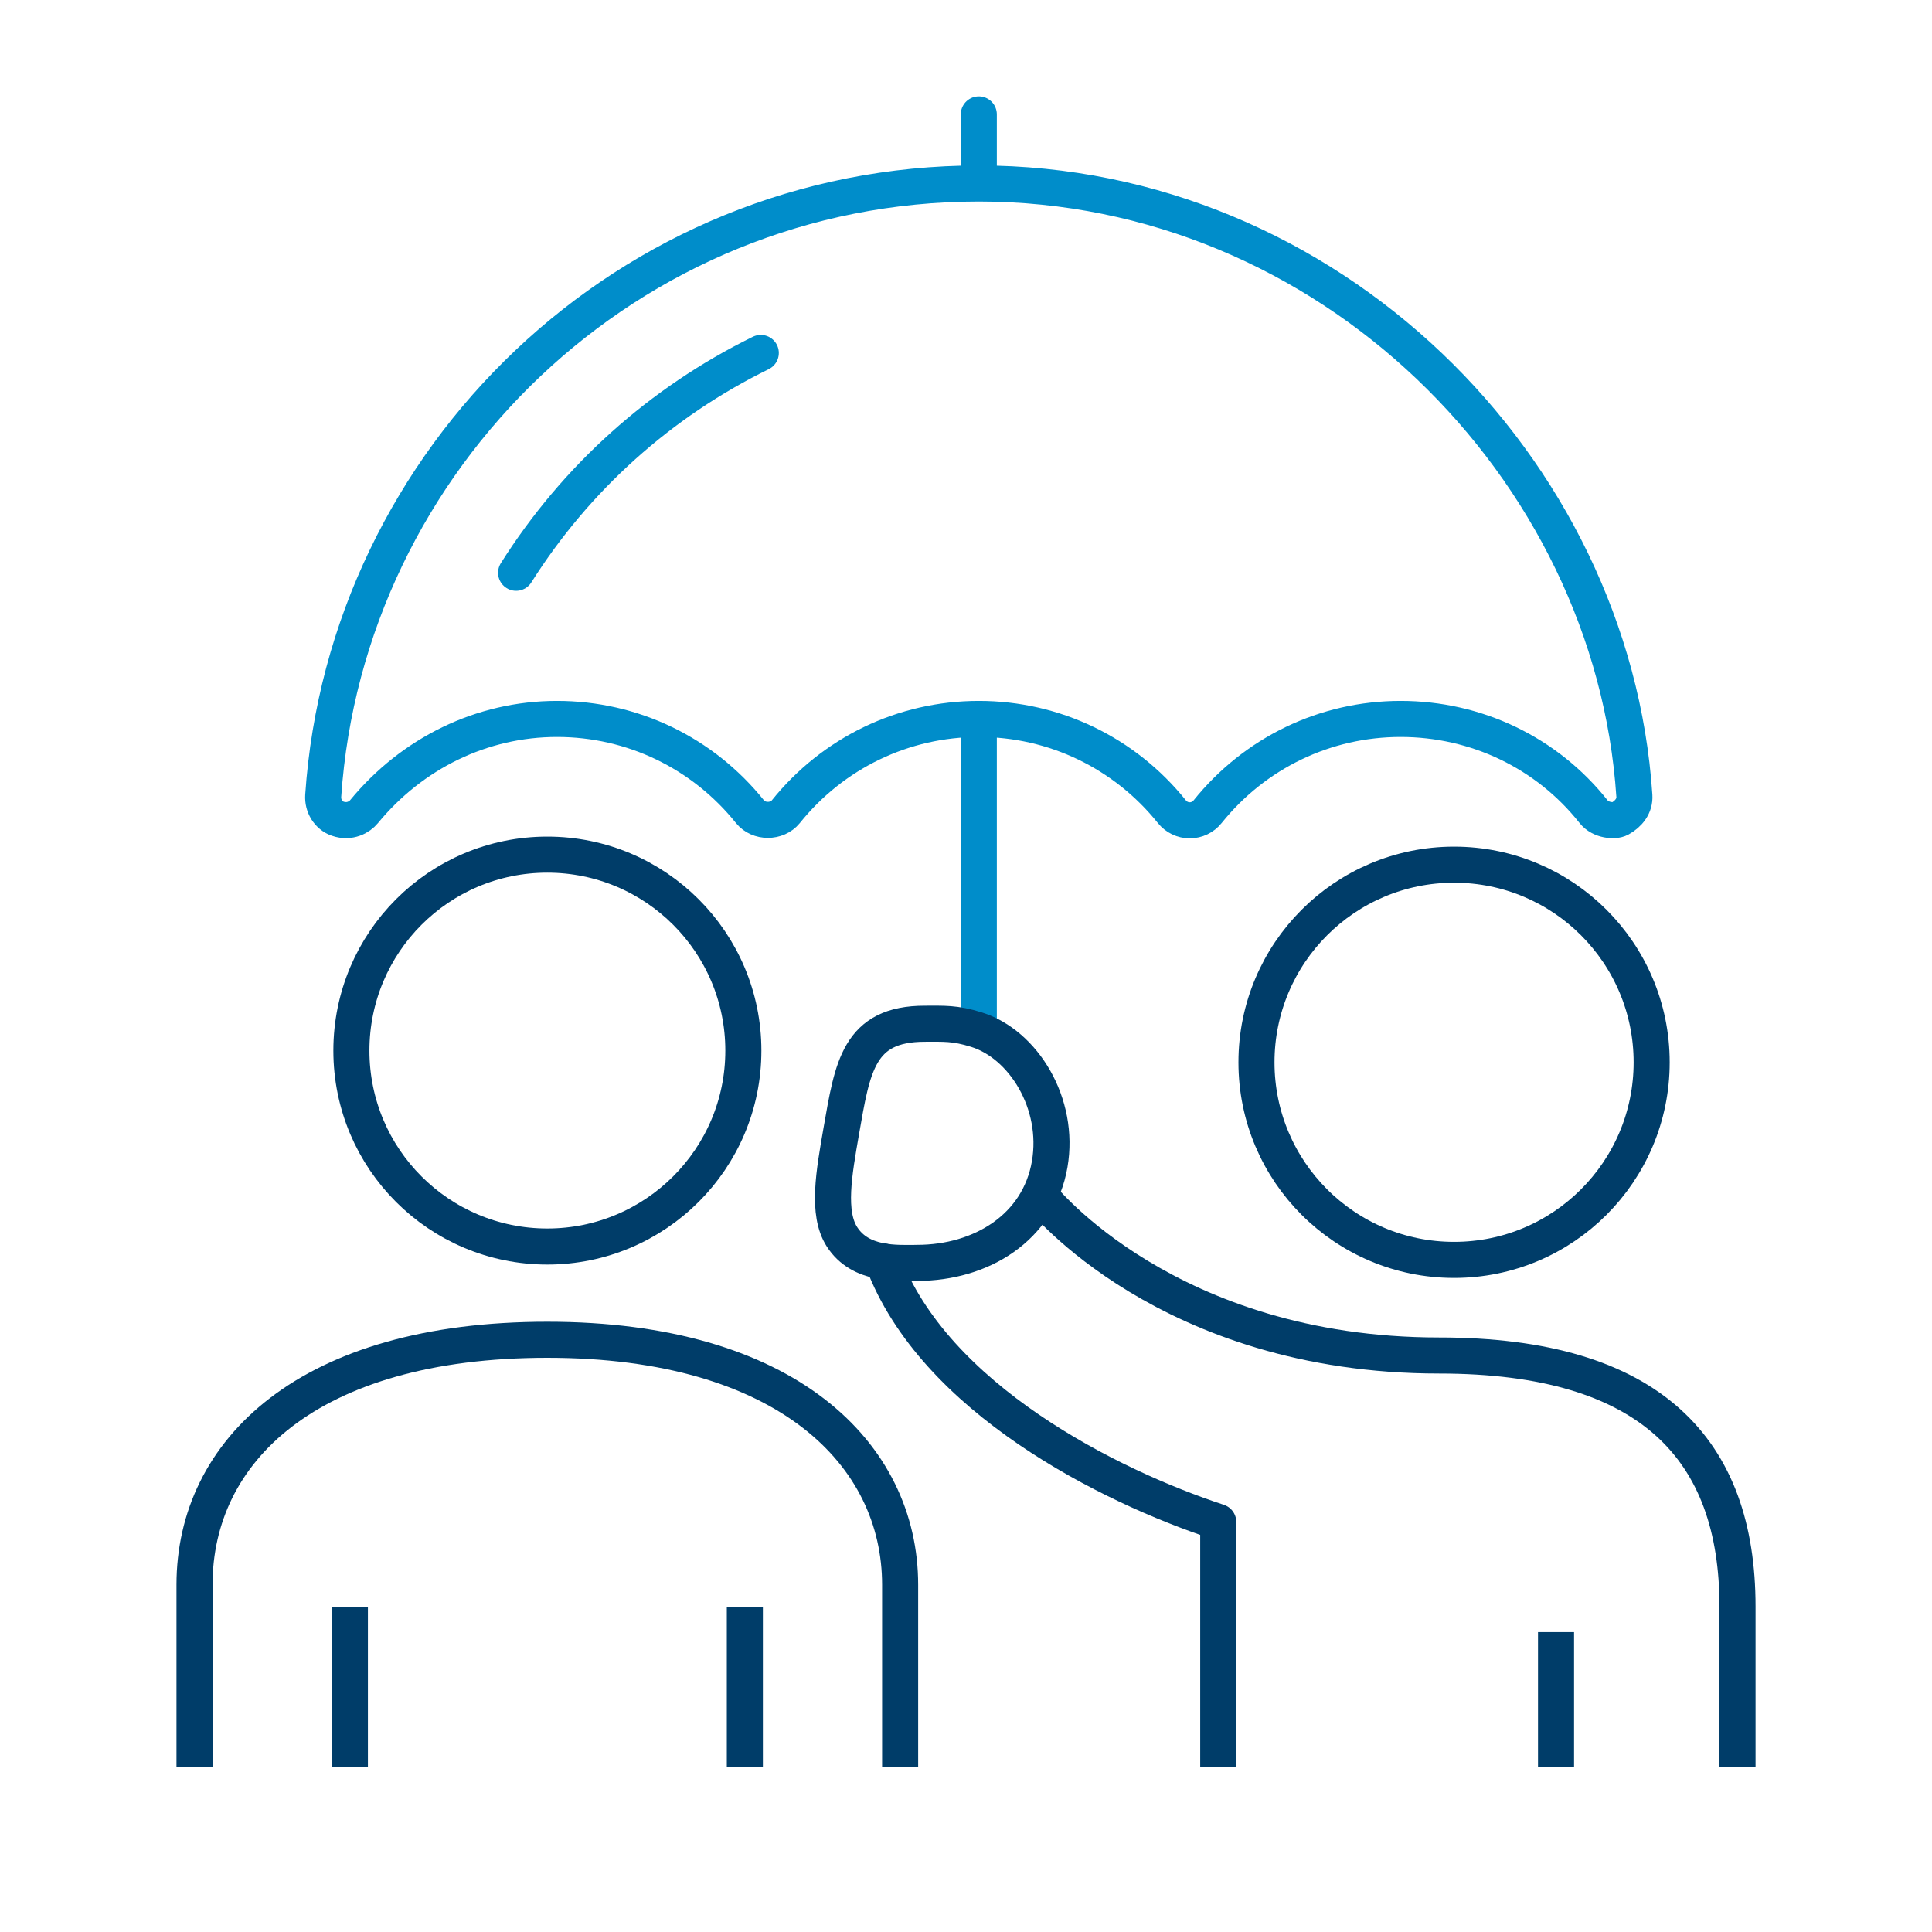
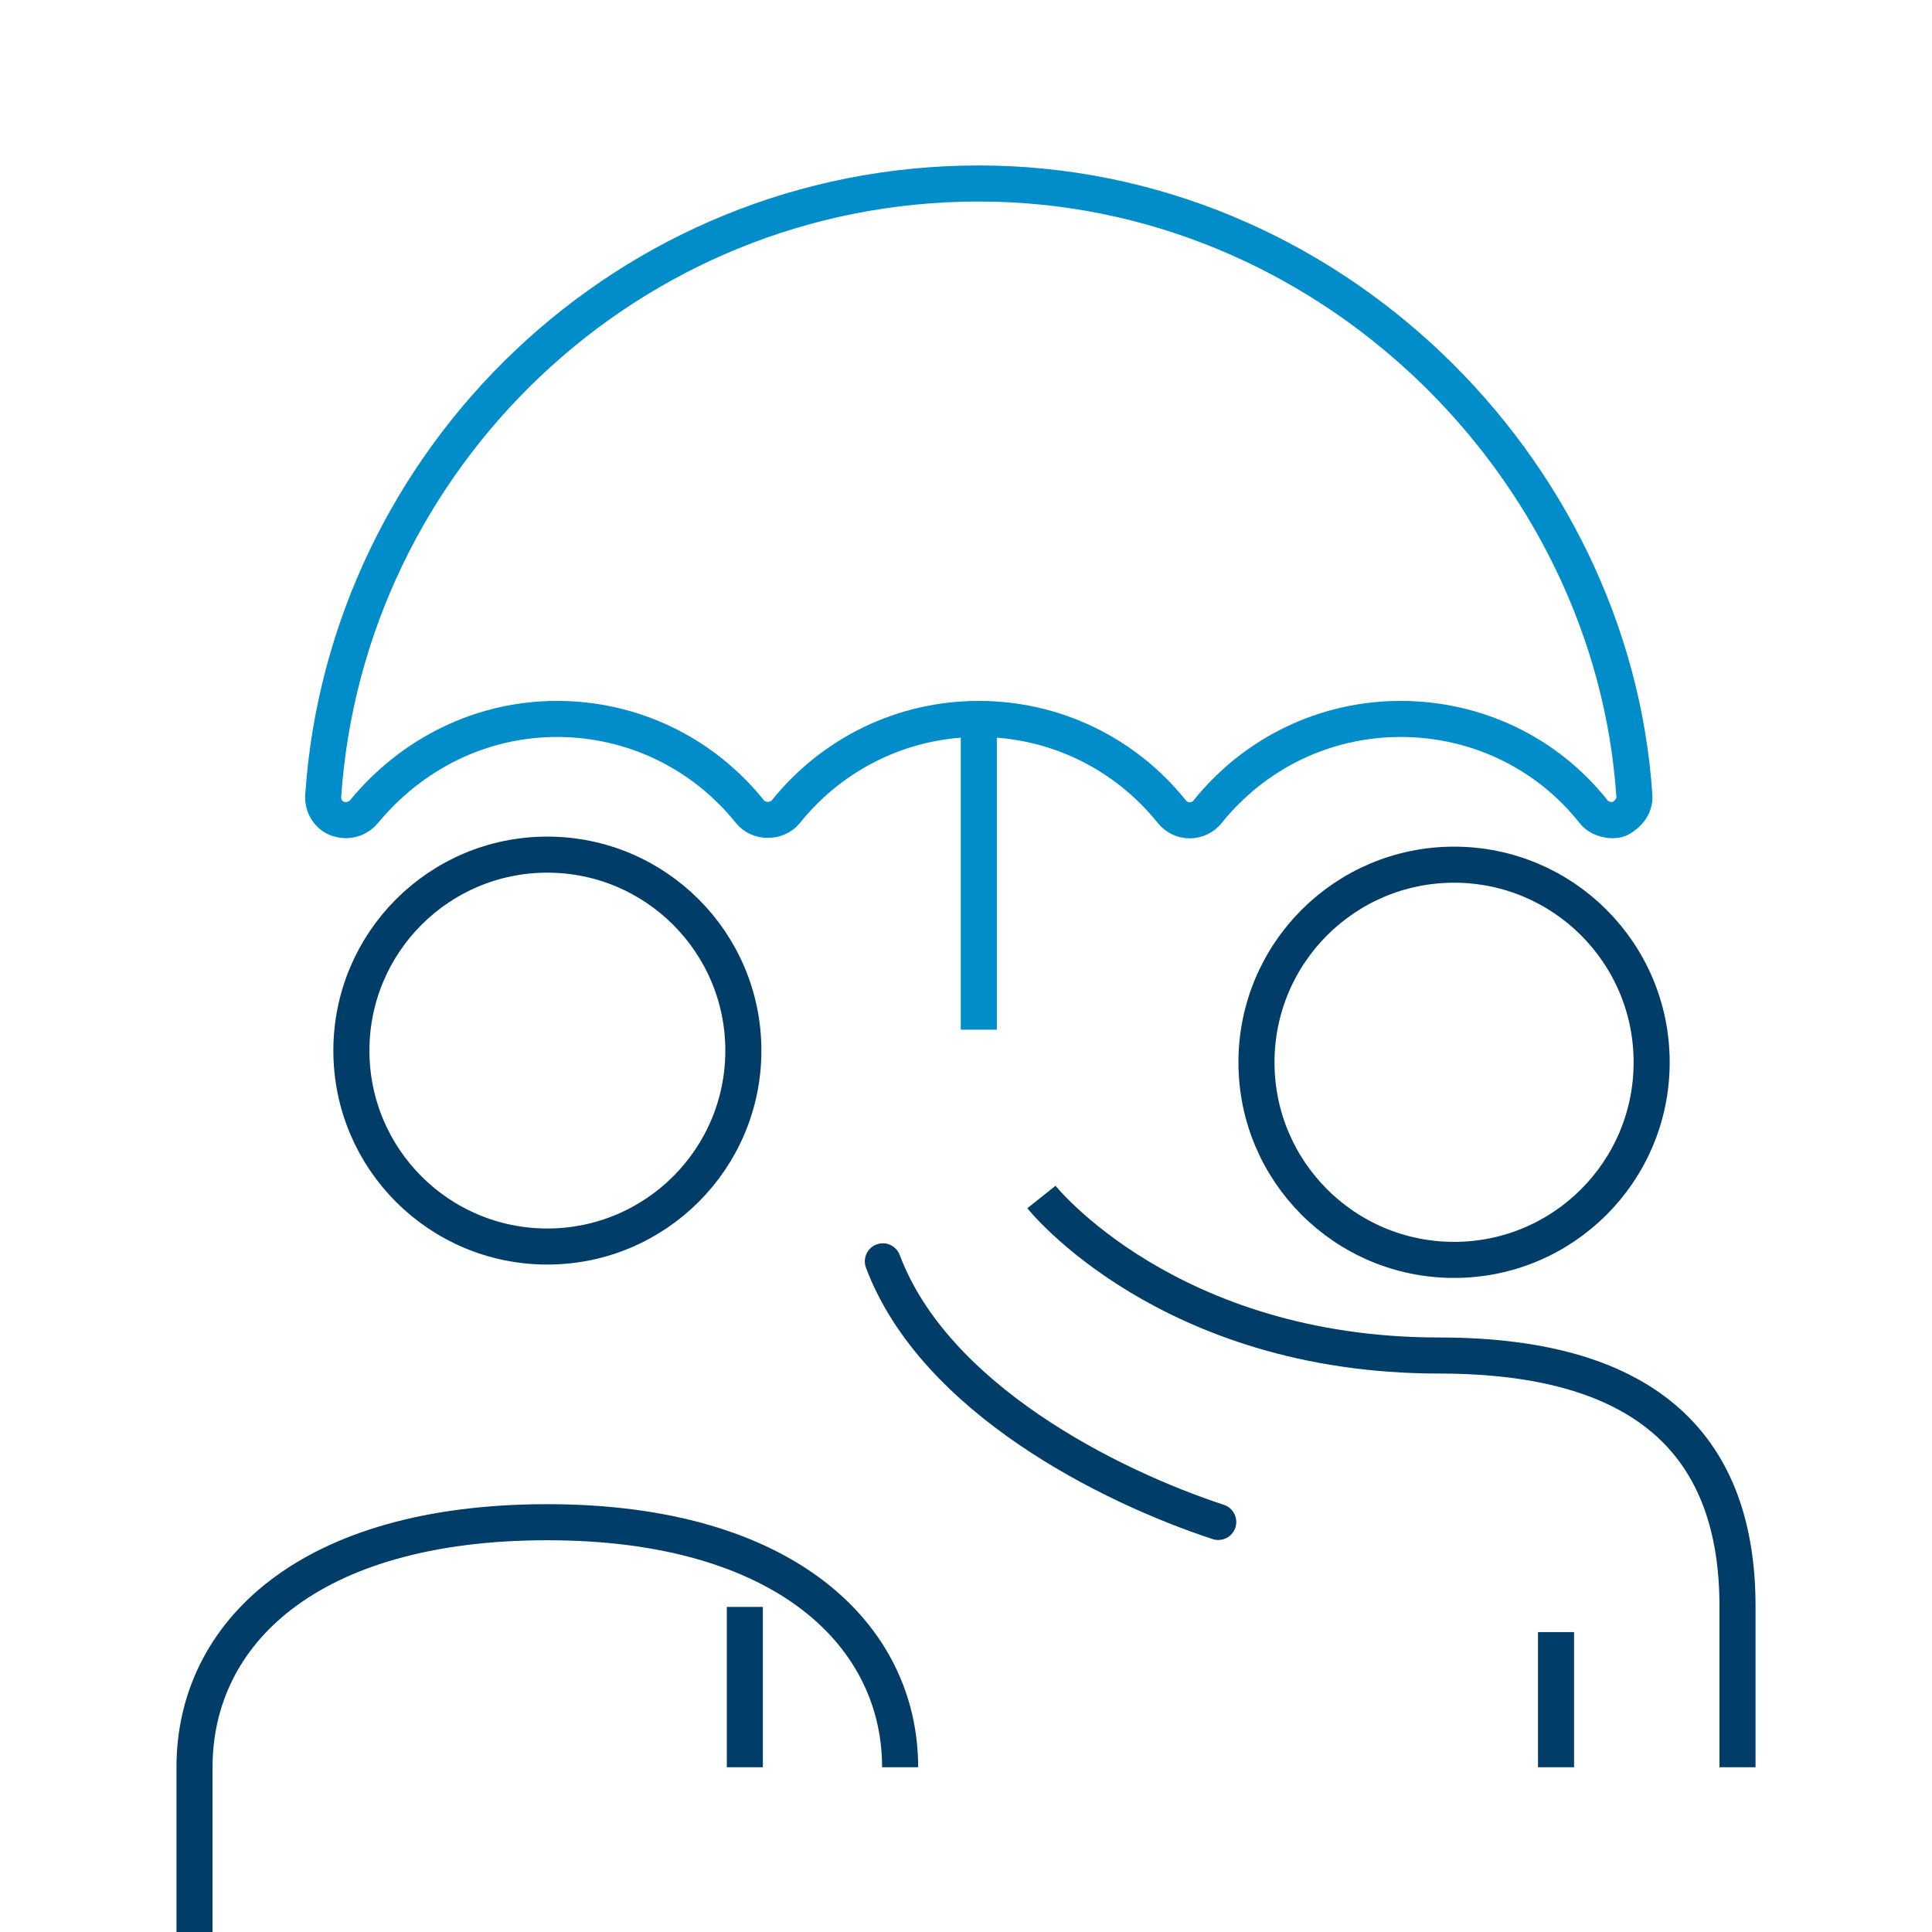
<svg xmlns="http://www.w3.org/2000/svg" id="a" viewBox="0 0 75 75">
  <defs>
    <style>.b,.c{stroke-linecap:round;}.b,.c,.d,.e{fill:none;stroke-linejoin:round;stroke-width:1.4px;}.b,.d{stroke:#008dca;}.c,.e{stroke:#003d69;}</style>
  </defs>
  <line class="d" x1="37.997" y1="27.909" x2="37.997" y2="39.972" />
  <line class="e" x1="28.915" y1="68.604" x2="28.915" y2="62.38" />
-   <line class="e" x1="13.582" y1="62.38" x2="13.582" y2="68.604" />
  <path class="e" d="m21.246,33.177c-4.199,0-7.605,3.404-7.605,7.608s3.406,7.605,7.605,7.605,7.611-3.404,7.611-7.605-3.409-7.608-7.611-7.608Z" />
  <path class="c" d="m34.272,48.965c1.999,5.324,8.784,8.725,13.02,10.117" />
-   <path class="e" d="m35.603,49.025c2.494,0,4.722-1.373,5.146-3.831.406-2.353-1.017-4.653-2.838-5.222-.847-.267-1.283-.229-2.004-.231-2.591-.002-2.813,1.689-3.249,4.168-.282,1.625-.566,3.178.028,4.104.72,1.123,2.151,1.013,2.917,1.013Z" />
  <path class="e" d="m56.447,33.567c-4.236,0-7.671,3.434-7.671,7.672s3.434,7.67,7.671,7.67,7.67-3.433,7.67-7.67-3.432-7.672-7.67-7.672Z" />
-   <path class="b" d="m20.035,22.235c2.317-3.673,5.603-6.622,9.499-8.533" />
  <path class="d" d="m37.997,7.123c-13.614,0-24.561,10.673-25.45,23.769-.026.389.198.764.564.89.474.164.854-.071,1.019-.272,1.864-2.265,4.568-3.601,7.492-3.601s5.655,1.312,7.493,3.602c.169.21.432.316.694.316s.526-.106.696-.316c1.839-2.289,4.571-3.602,7.493-3.602s5.657,1.312,7.495,3.602c.169.211.424.334.693.334s.525-.123.693-.334c1.84-2.289,4.57-3.602,7.493-3.602s5.672,1.302,7.491,3.601c.273.348.818.383,1.019.272.342-.186.591-.501.564-.89-.85-12.783-11.89-23.769-25.45-23.769Z" />
-   <line class="b" x1="37.997" y1="6.928" x2="37.997" y2="4.441" />
-   <line class="e" x1="47.292" y1="59.215" x2="47.292" y2="68.604" />
  <line class="e" x1="60.405" y1="63.358" x2="60.405" y2="68.604" />
-   <path class="e" d="m34.943,68.604v-7.082c0-5.074-4.41-9.512-13.696-9.512s-13.696,4.326-13.696,9.512v7.082" />
+   <path class="e" d="m34.943,68.604c0-5.074-4.41-9.512-13.696-9.512s-13.696,4.326-13.696,9.512v7.082" />
  <path class="e" d="m40.428,46.468s4.897,6.153,15.438,6.153c8.251,0,11.584,3.676,11.584,9.742v6.24" />
</svg>